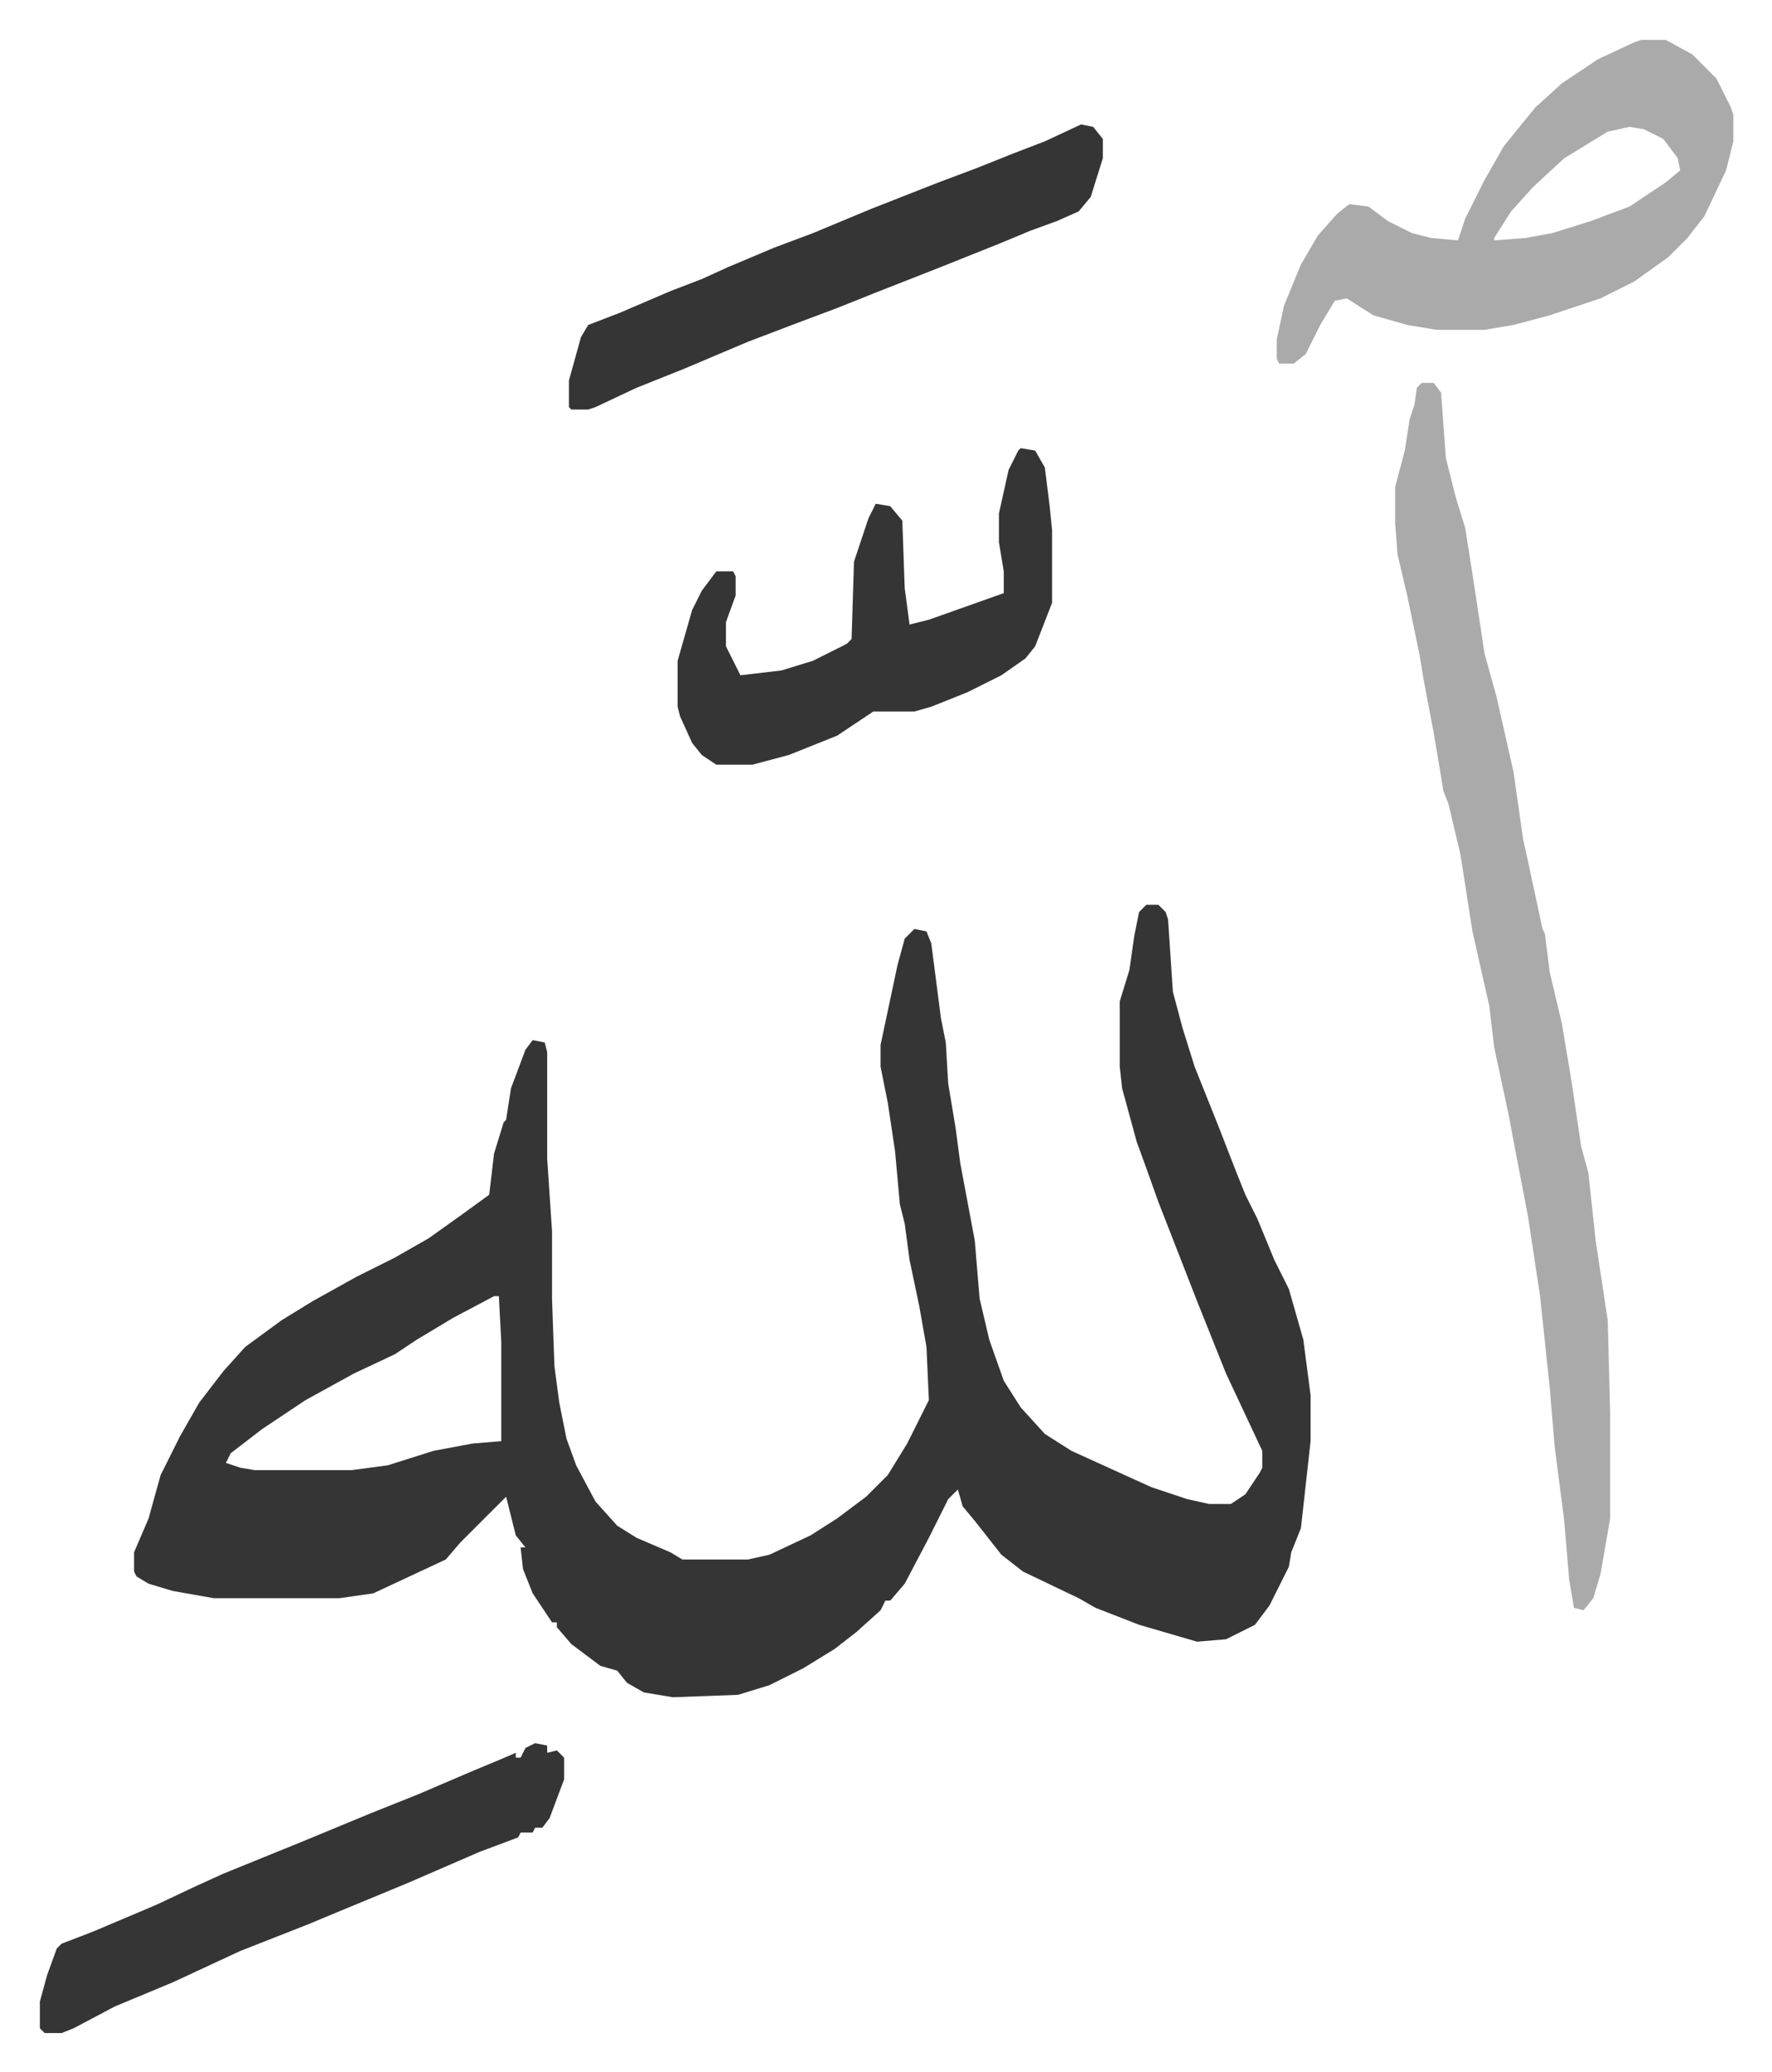
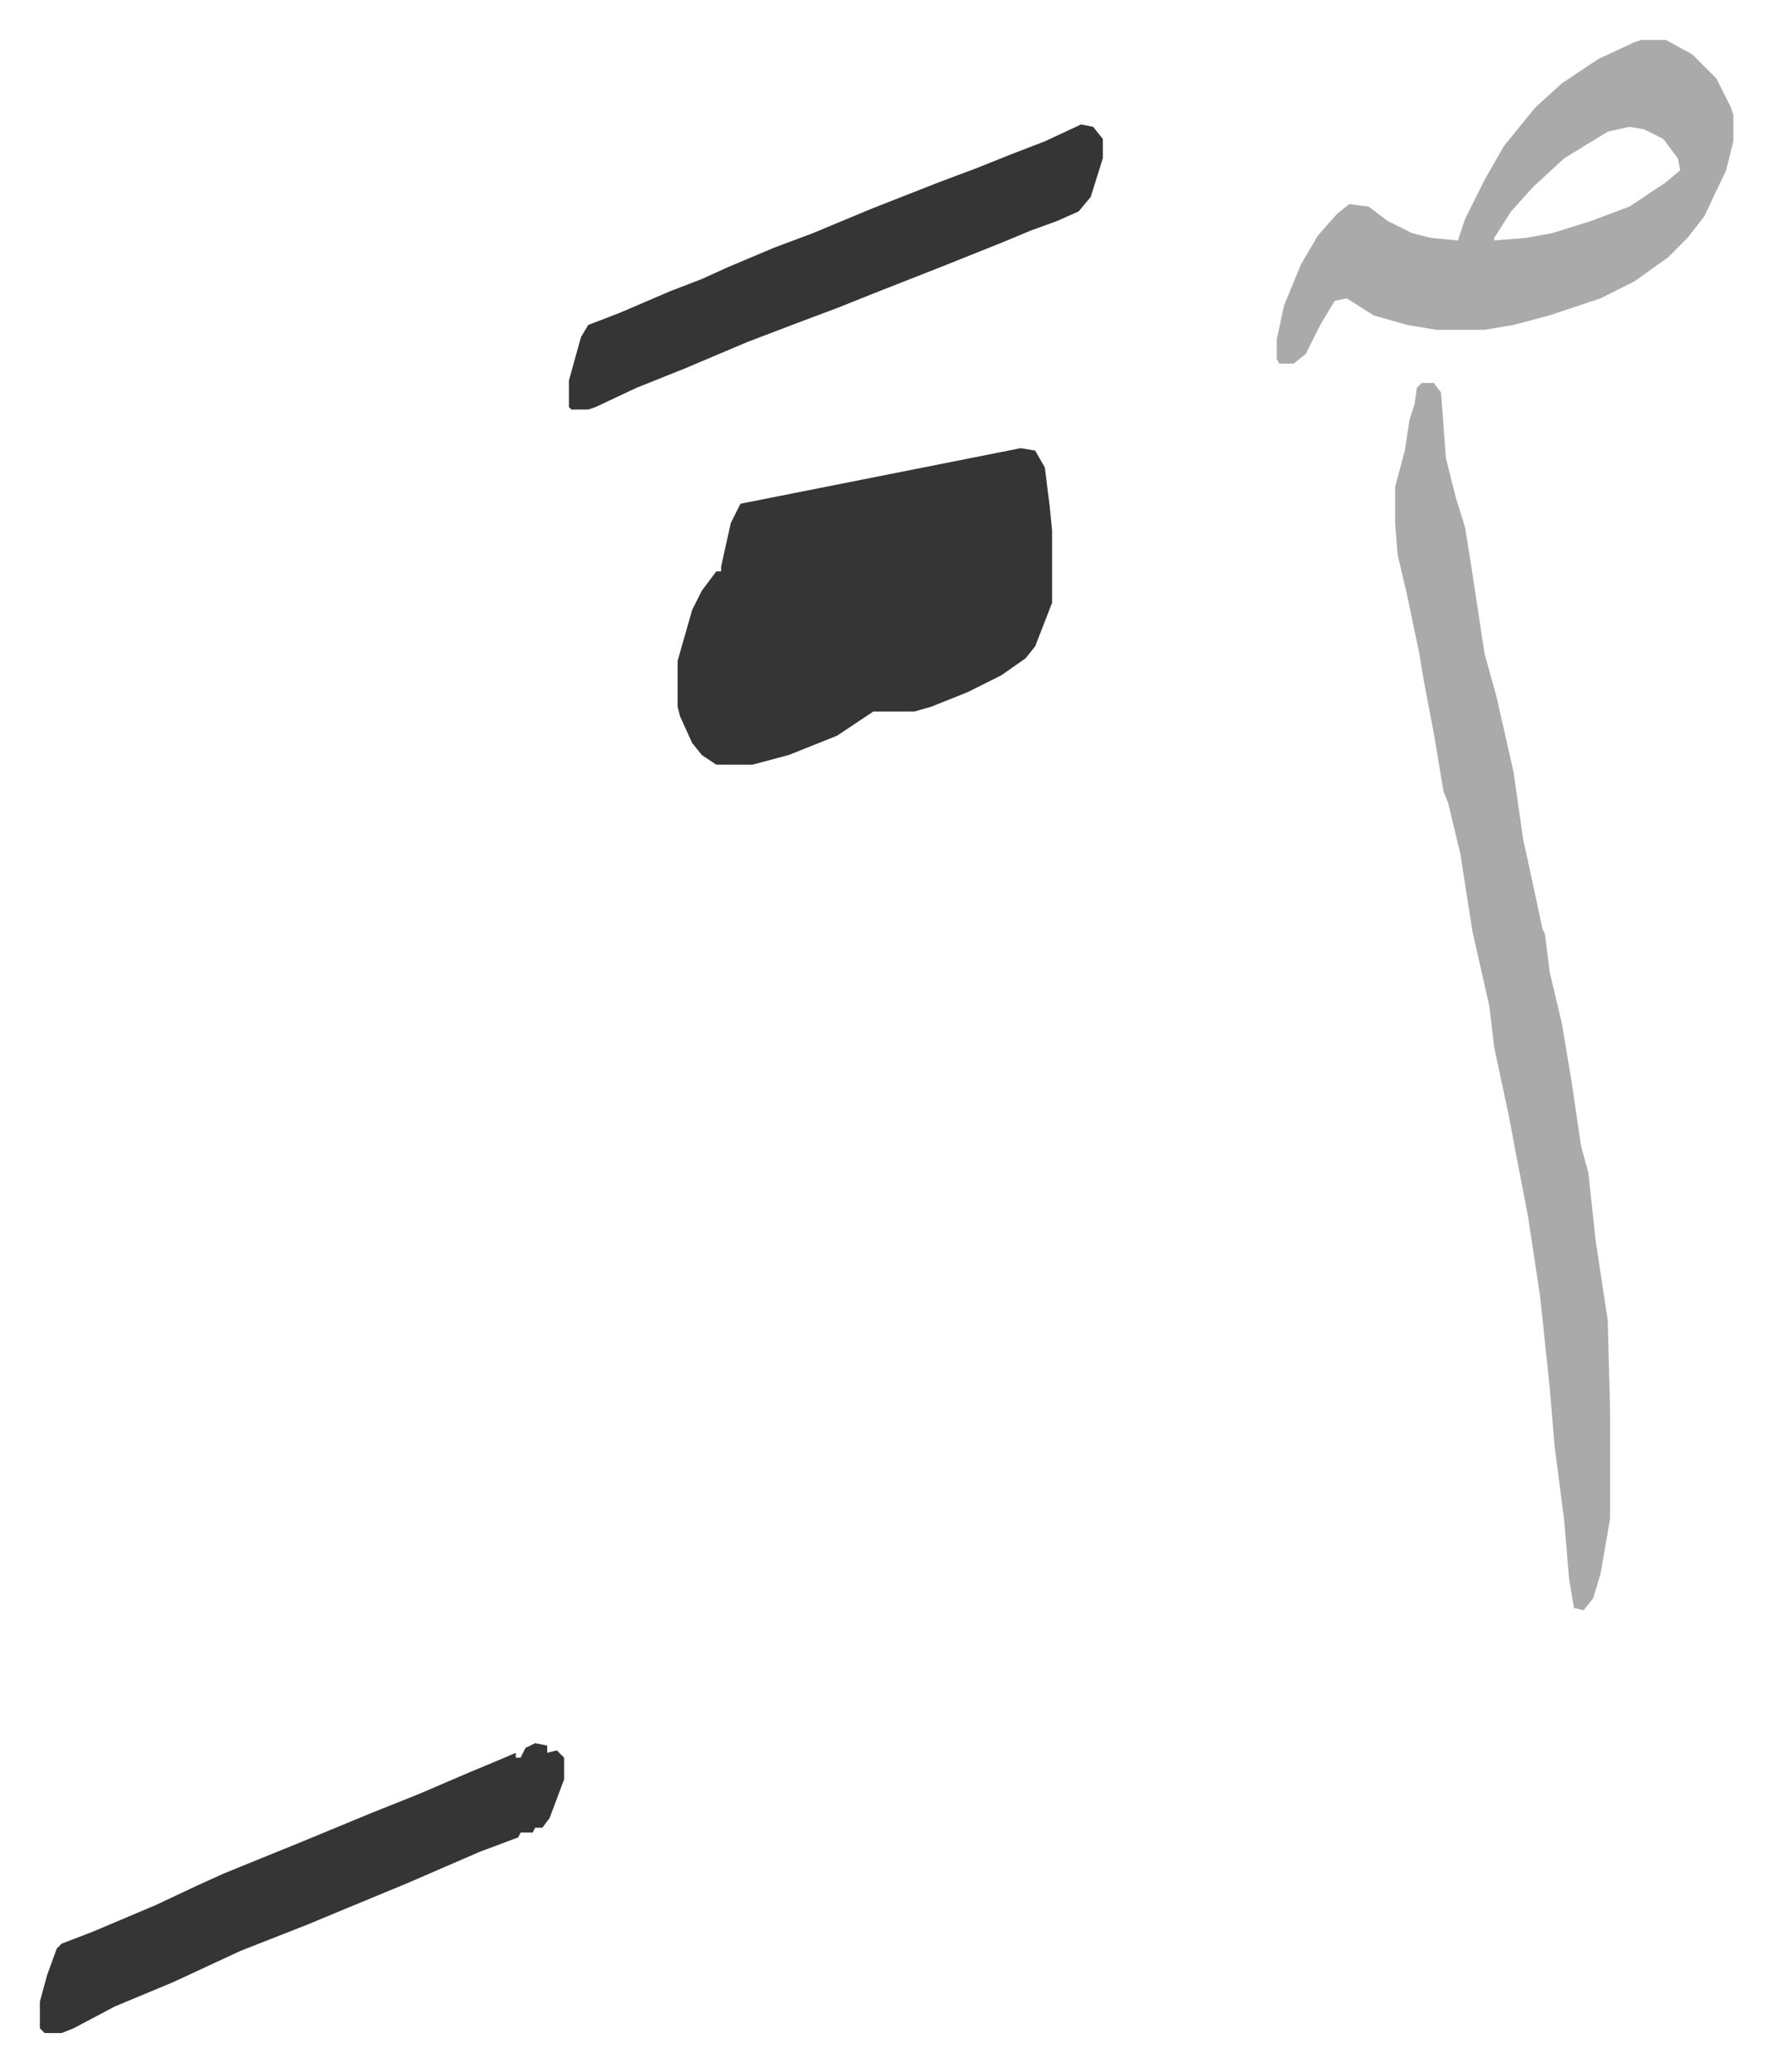
<svg xmlns="http://www.w3.org/2000/svg" viewBox="-16.5 312.5 733.5 857.5">
-   <path fill="#353535" id="rule_normal" d="M458 687h5l3 3 1 3 2 30 4 15 5 16 10 25 7 18 4 10 5 10 7 17 6 12 6 21 3 23v19l-4 36-4 10-1 6-8 16-6 8-12 6-12 1-24-7-18-7-7-4-23-11-9-7-11-14-5-6-2-7-4 4-8 16-10 19-6 7h-2l-2 4-10 9-9 7-13 8-14 7-13 4-27 1-12-2-7-4-4-5-7-2-12-9-6-7v-2h-2l-8-12-4-10-1-9h2l-4-5-4-16-5 5-14 14-6 7-30 14-14 2H72l-17-3-10-3-5-3-1-2v-8l6-14 5-18 8-16 8-14 10-13 9-10 15-11 13-8 18-10 16-8 14-8 14-10 11-8 2-17 4-13 1-1 2-13 6-16 3-4 5 1 1 4v44l2 30v28l1 28 2 15 3 15 4 11 8 15 9 10 8 5 14 6 5 3h27l9-2 17-8 11-7 12-9 9-9 8-13 7-14 2-4-1-22-3-17-4-19-2-15-2-8-2-22-3-20-3-15v-9l7-33 3-11 4-4 5 1 2 5 4 31 2 10 1 17 3 18 2 15 6 32 2 24 4 17 6 17 7 11 10 11 11 7 33 15 15 5 9 2h9l6-4 6-9 1-2v-7l-15-32-12-30-16-41-5-14-4-11-6-22-1-9v-27l4-13 2-14 2-10zM188 849l-17 9-15 9-9 6-17 8-20 11-18 12-13 10-2 4 6 2 6 1h40l15-2 19-6 16-3 12-1v-41l-1-19z" />
  <path fill="#aaa" id="rule_hamzat_wasl" d="M572 471h5l3 4 2 27 4 16 4 13 3 19 5 33 5 18 7 31 4 28 2 9 6 28 1 2 2 16 5 21 4 24 4 27 3 11 3 28 5 33 1 38v44l-4 23-3 10-4 5-4-1-2-12-2-24-4-31-2-24-4-38-5-33-5-26-3-16-6-28-2-17-7-31-5-32-5-21-2-5-4-24-4-21-2-12-5-24-4-17-1-13v-15l4-15 2-13 2-6 1-7zm91-142h10l11 6 10 10 6 12 1 3v11l-3 12-9 19-7 9-8 8-14 10-14 7-21 7-15 4-12 2h-20l-12-2-14-4-11-7-5 1-6 10-6 12-5 4h-6l-1-2v-8l3-14 7-17 7-12 8-9 5-4 8 1 8 6 10 5 8 2 11 1 3-9 8-16 8-14 13-16 11-10 15-10 15-7zm-5 36-9 2-18 11-13 12-9 10-7 11v1l13-1 11-2 16-5 16-6 15-10 6-5-1-5-6-8-8-4z" />
-   <path fill="#353535" id="rule_normal" d="m406 498 6 1 4 7 2 16 1 10v30l-7 18-4 5-10 7-14 7-15 6-7 2h-17l-15 10-20 8-15 4h-15l-6-4-4-5-5-11-1-4v-19l6-21 4-8 6-8h7l1 2v8l-4 11v10l6 12 17-2 13-4 14-7 2-2 1-32 6-18 3-6 6 1 5 6 1 28 2 15 8-2 31-11v-9l-2-12v-12l4-18 4-8zm25-134 5 1 4 5v8l-5 16-5 6-9 4-11 4-12 5-25 10-28 11-15 6-16 6-21 8-26 11-20 8-17 8-3 1h-7l-1-1v-11l5-18 3-5 13-5 21-9 13-5 11-5 19-8 16-6 24-10 28-11 16-6 15-6 13-5zm-226 670 5 1v3l4-1 3 3v9l-6 16-3 4h-3l-1 2h-5l-1 2-16 6-30 13-29 12-12 5-28 11-28 13-24 10-17 9-5 2H2l-2-2v-11l3-11 4-11 2-2 13-5 26-11 17-8 11-5 32-13 29-12 20-8 21-9 12-5 7-3v2h2l2-4z" />
+   <path fill="#353535" id="rule_normal" d="m406 498 6 1 4 7 2 16 1 10v30l-7 18-4 5-10 7-14 7-15 6-7 2h-17l-15 10-20 8-15 4h-15l-6-4-4-5-5-11-1-4v-19l6-21 4-8 6-8h7l1 2v8l-4 11v10v-9l-2-12v-12l4-18 4-8zm25-134 5 1 4 5v8l-5 16-5 6-9 4-11 4-12 5-25 10-28 11-15 6-16 6-21 8-26 11-20 8-17 8-3 1h-7l-1-1v-11l5-18 3-5 13-5 21-9 13-5 11-5 19-8 16-6 24-10 28-11 16-6 15-6 13-5zm-226 670 5 1v3l4-1 3 3v9l-6 16-3 4h-3l-1 2h-5l-1 2-16 6-30 13-29 12-12 5-28 11-28 13-24 10-17 9-5 2H2l-2-2v-11l3-11 4-11 2-2 13-5 26-11 17-8 11-5 32-13 29-12 20-8 21-9 12-5 7-3v2h2l2-4z" />
</svg>